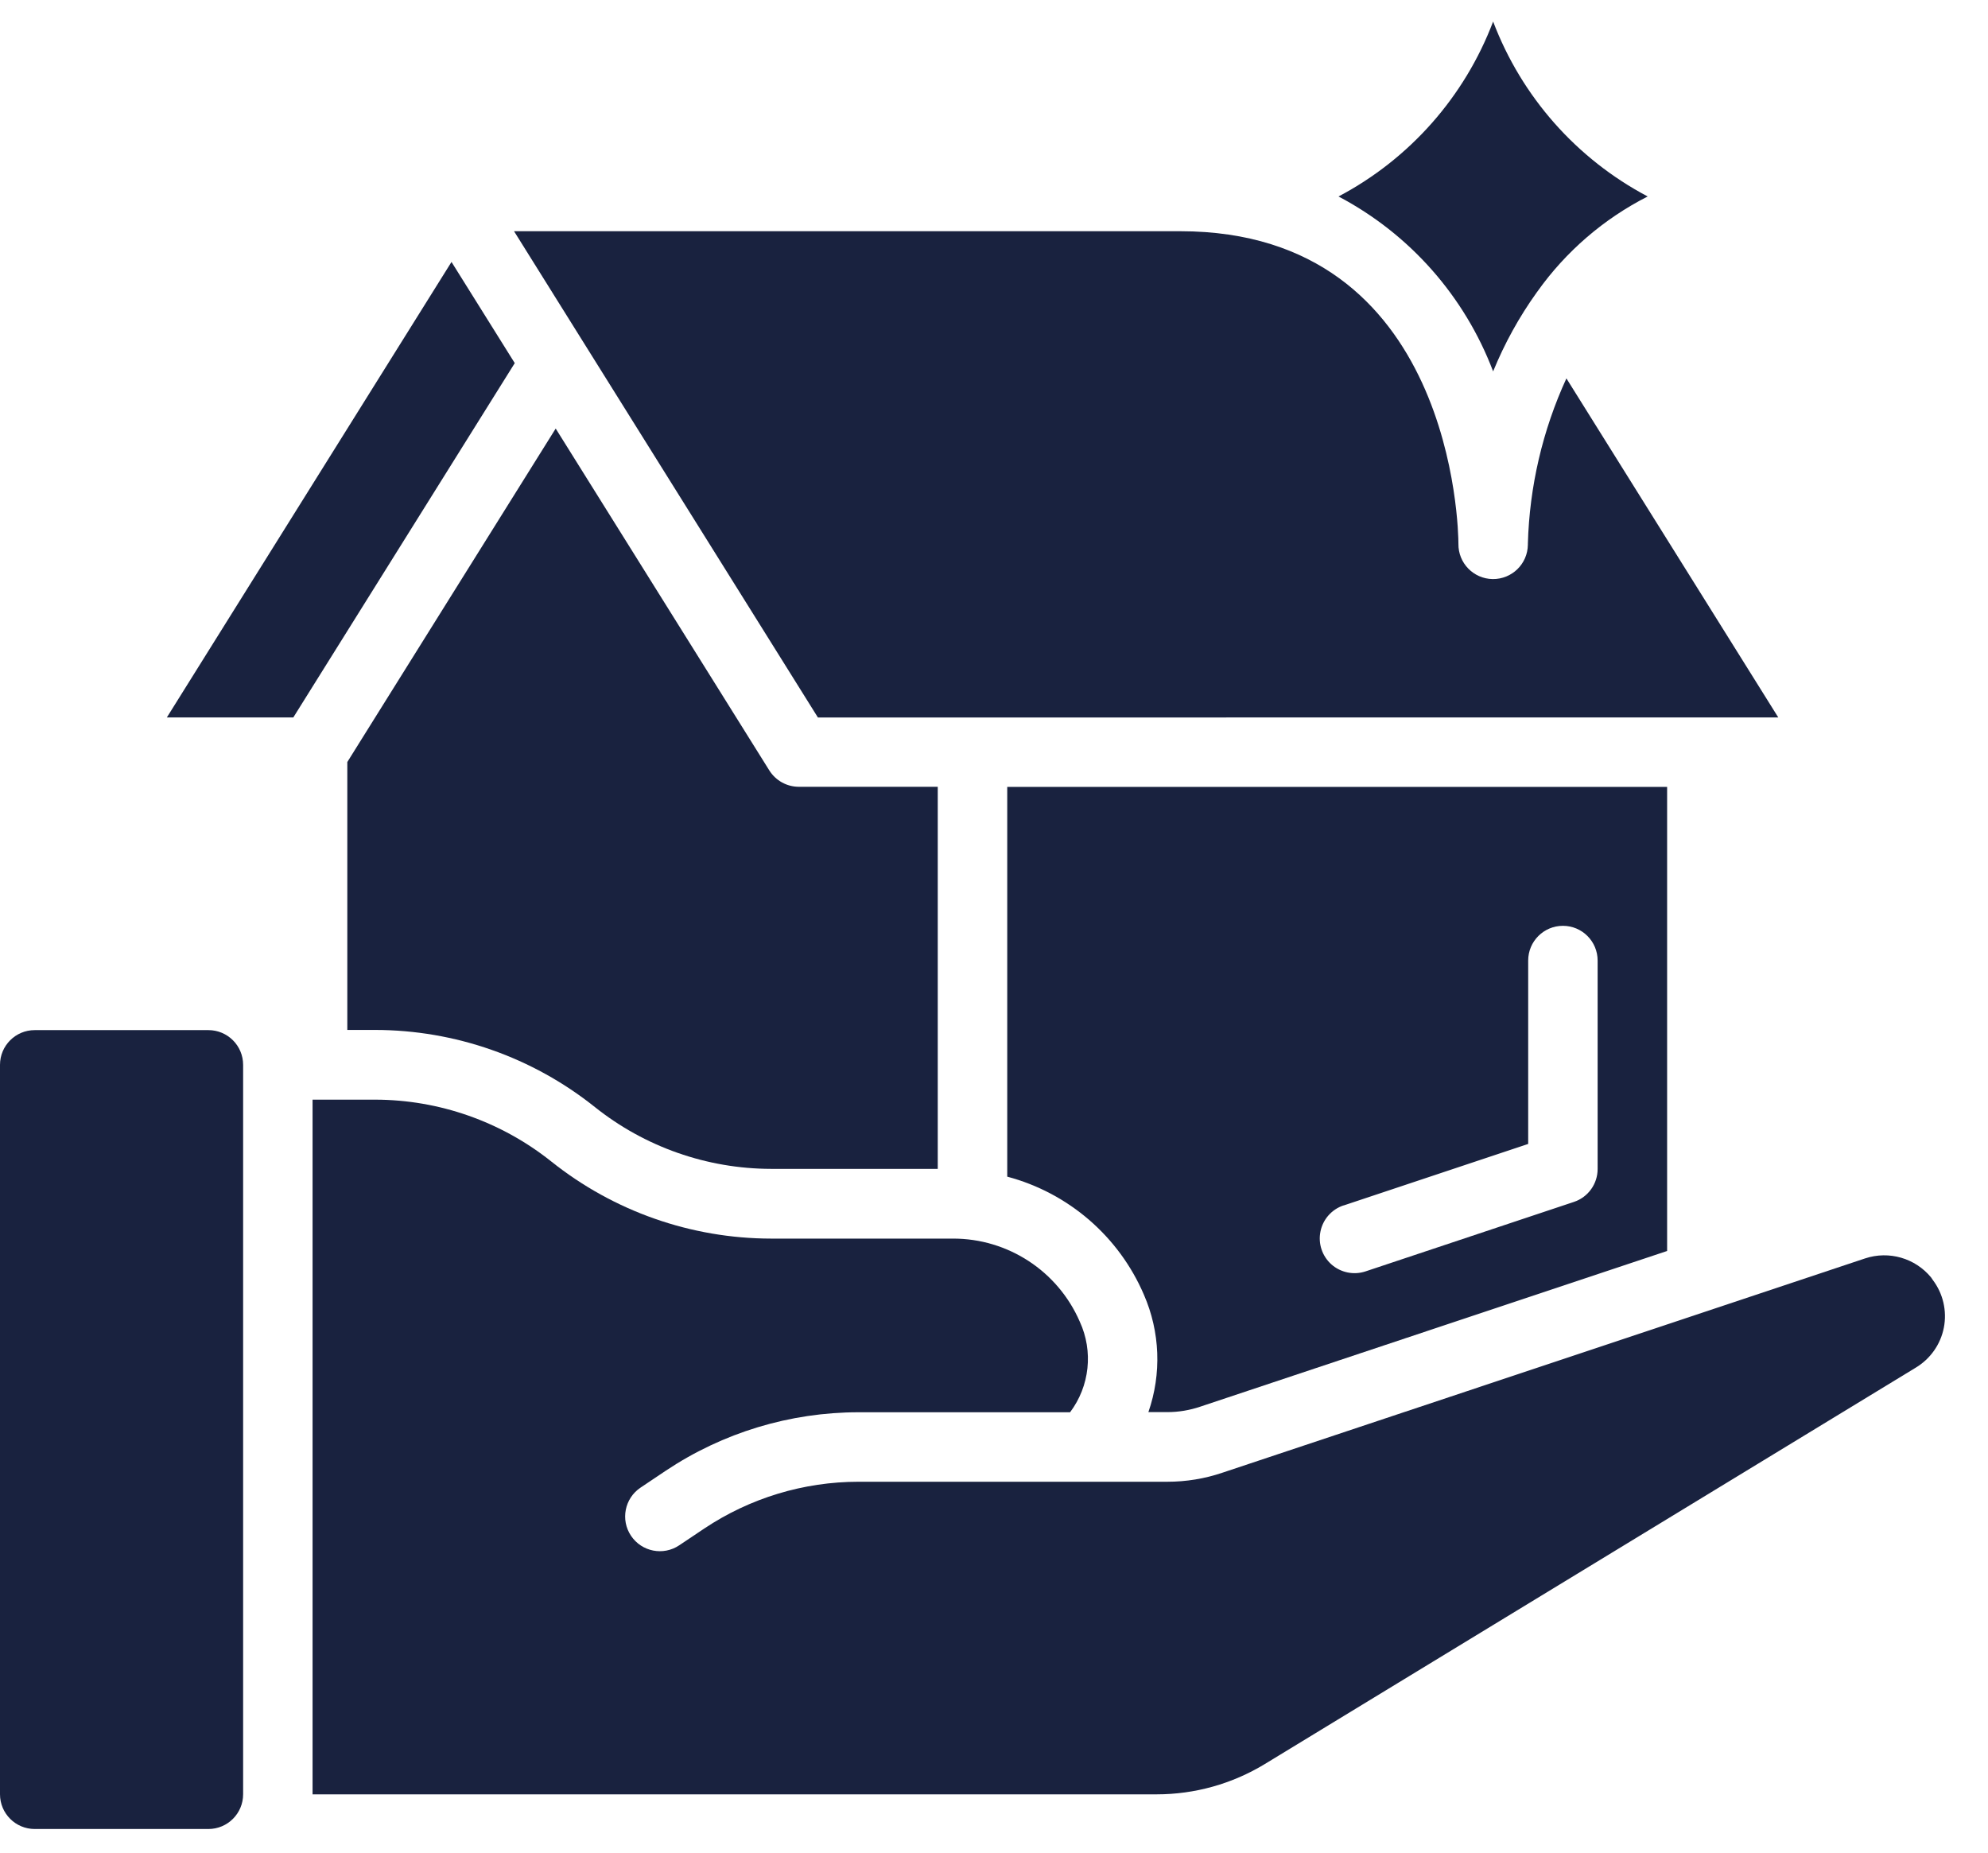
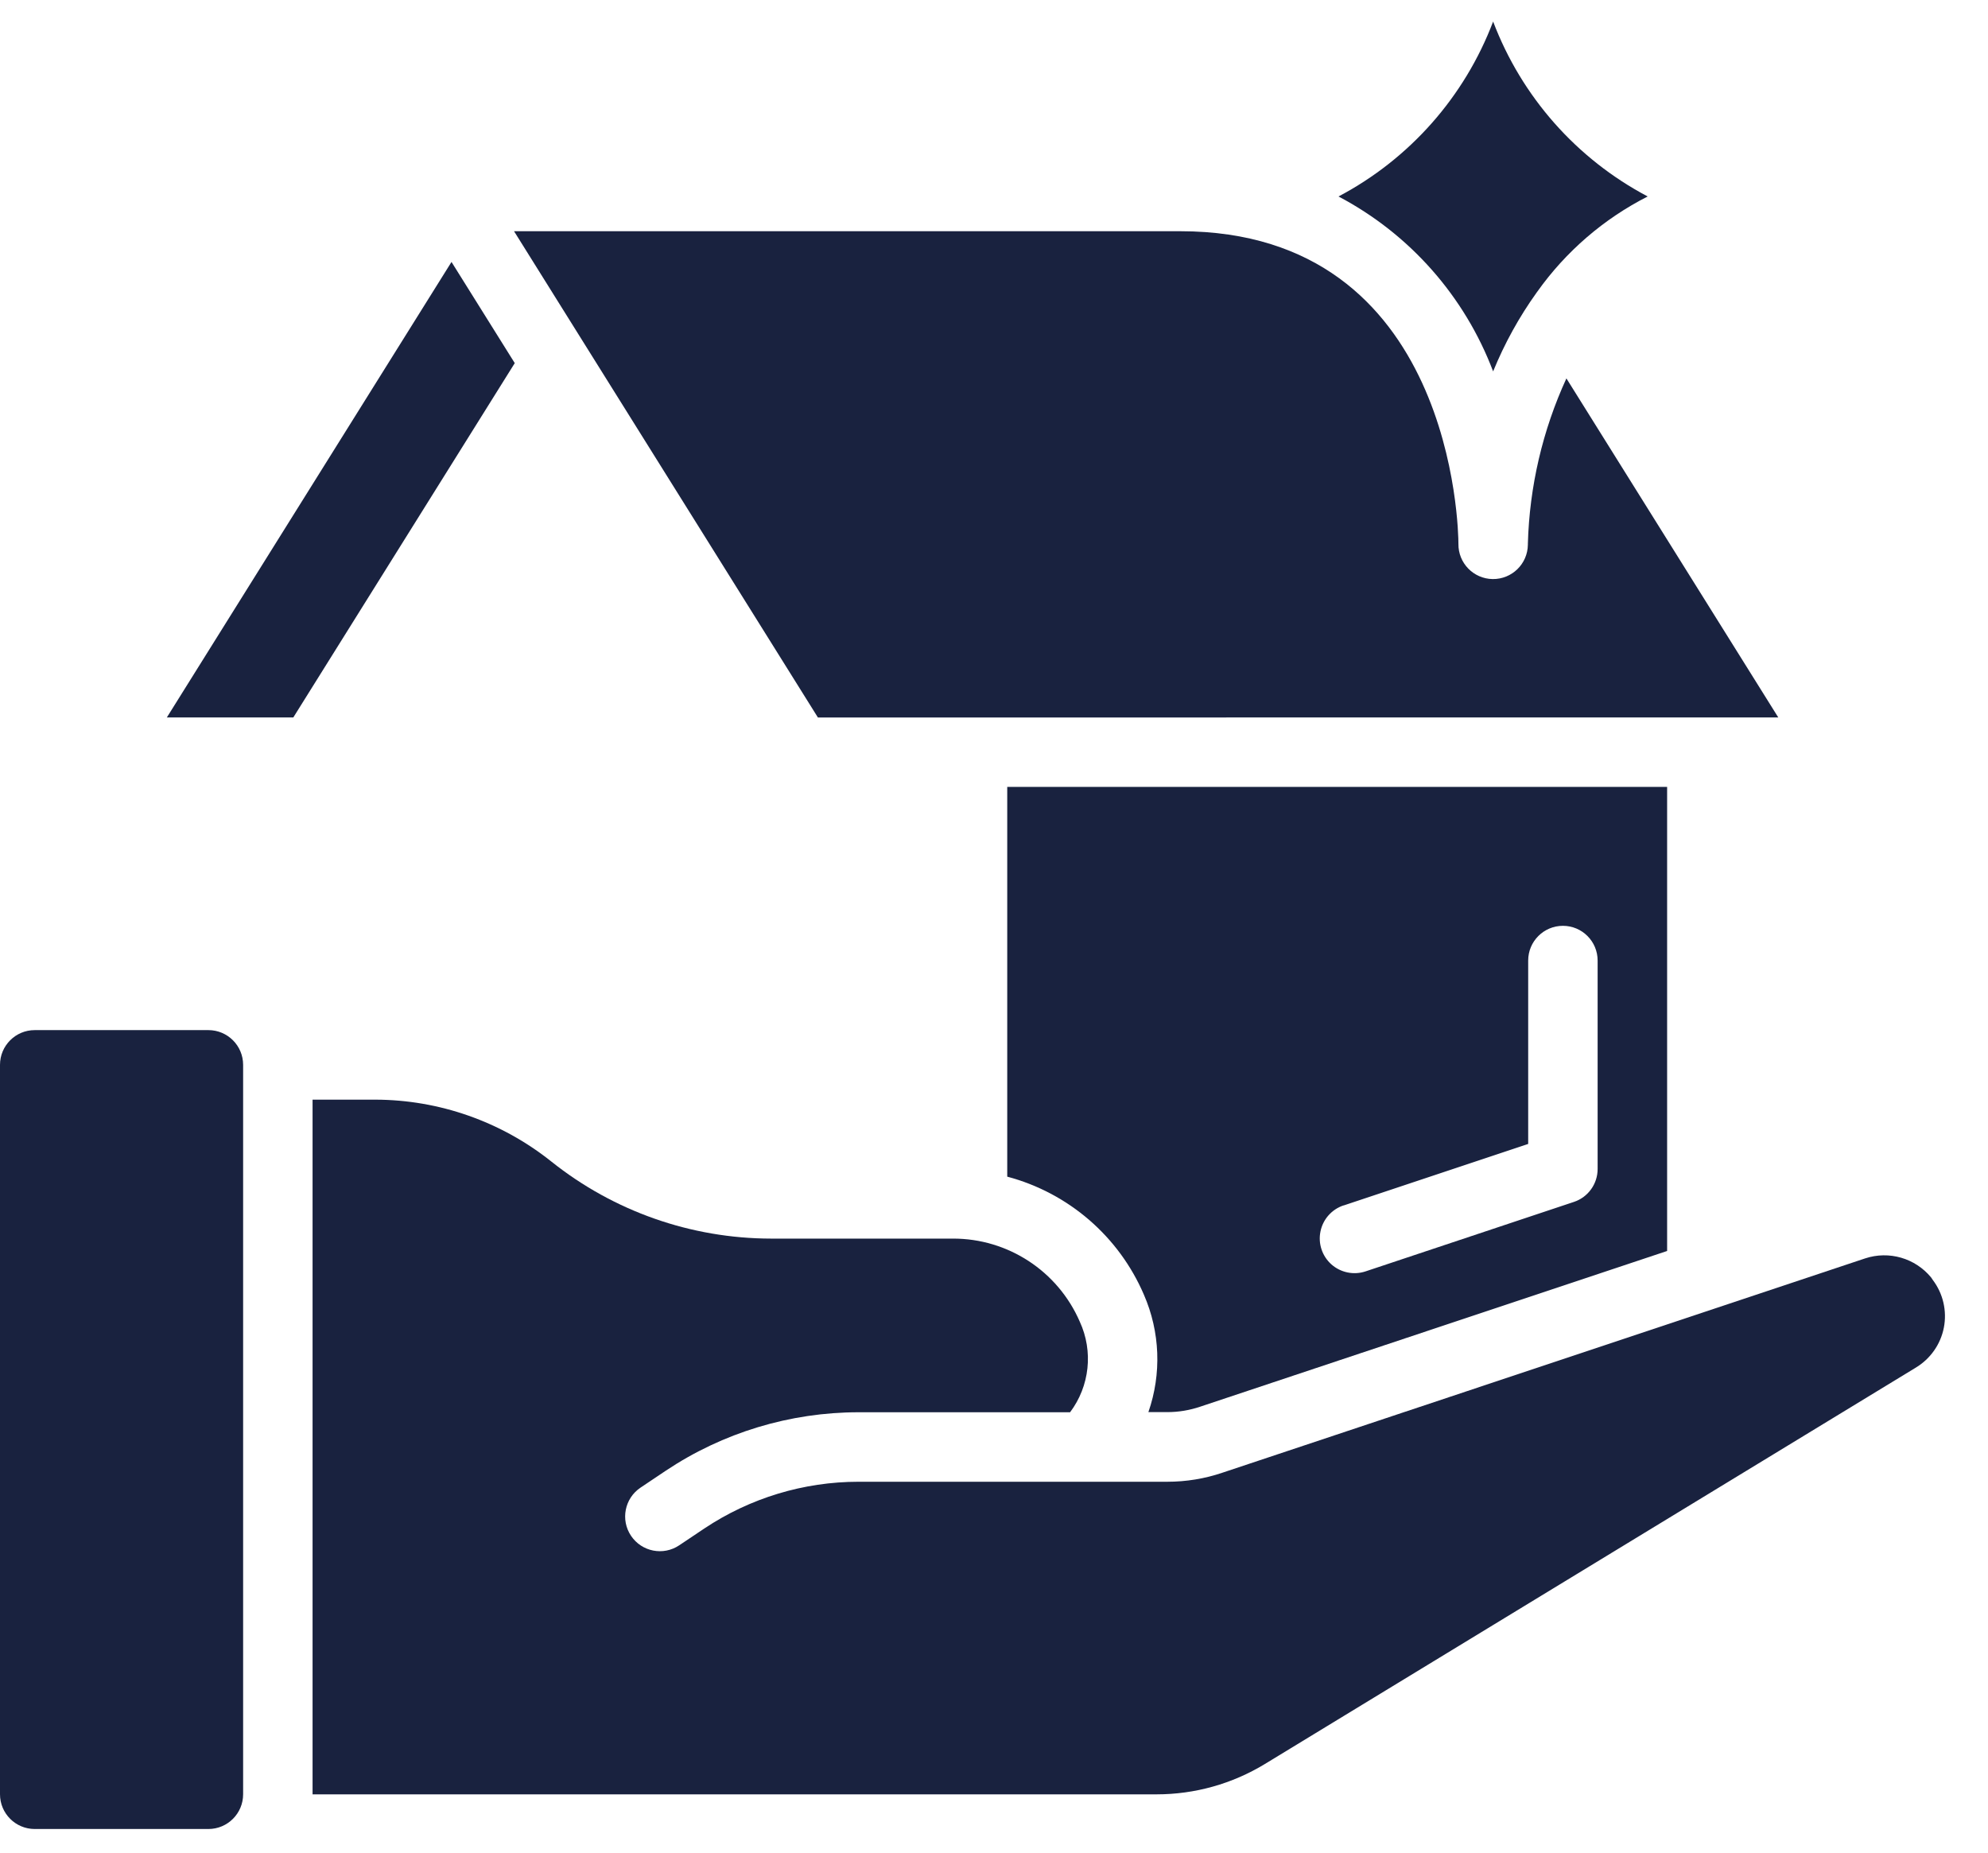
<svg xmlns="http://www.w3.org/2000/svg" width="44" height="41" viewBox="0 0 44 41" fill="none">
  <path d="M39.358 15.877L34.669 8.374C34.141 9.524 33.851 10.769 33.816 12.034V12.04V12.056C33.81 12.481 33.462 12.82 33.037 12.815C32.612 12.809 32.273 12.46 32.279 12.036C32.279 11.753 32.185 5.117 26.121 5.117H11.377L18.103 15.879L39.358 15.877Z" fill="#19223F" />
  <path d="M25.836 31.251C26.084 31.251 26.329 31.21 26.563 31.131L36.898 27.685V17.414H22.293V26.04C23.649 26.4 24.765 27.364 25.318 28.653C25.677 29.476 25.712 30.403 25.417 31.251H25.836ZM29.737 26.678L33.823 25.316V21.258C33.823 20.833 34.167 20.489 34.592 20.489C35.016 20.489 35.36 20.833 35.36 21.258V25.87C35.36 26.201 35.149 26.495 34.835 26.599L30.222 28.137C29.962 28.223 29.674 28.164 29.468 27.982C29.263 27.799 29.17 27.521 29.226 27.252C29.281 26.982 29.476 26.763 29.737 26.676V26.678Z" fill="#19223F" />
  <path d="M33.047 8.219C33.3 7.6 33.624 7.012 34.014 6.469L34.026 6.453C34.658 5.564 35.496 4.842 36.468 4.348C34.894 3.517 33.678 2.141 33.047 0.477C32.416 2.141 31.2 3.517 29.625 4.348C31.2 5.178 32.416 6.555 33.047 8.219Z" fill="#19223F" />
  <path d="M4.612 22.797H0.769C0.344 22.797 0 23.141 0 23.566V39.708C0 40.133 0.344 40.477 0.769 40.477H4.612C5.037 40.477 5.381 40.133 5.381 39.708V23.566C5.381 23.141 5.037 22.797 4.612 22.797Z" fill="#19223F" />
  <path d="M9.993 5.797L3.693 15.877H6.492L11.393 8.036L9.993 5.797Z" fill="#19223F" />
  <path d="M42.778 28.326C42.765 28.308 42.753 28.29 42.741 28.271C42.388 27.842 41.808 27.675 41.281 27.849L27.058 32.591C26.665 32.725 26.252 32.792 25.836 32.792H19.002C17.788 32.792 16.601 33.152 15.591 33.825L15.034 34.198C14.682 34.435 14.204 34.342 13.967 33.989C13.73 33.637 13.824 33.159 14.177 32.922L14.738 32.546C16.001 31.704 17.485 31.255 19.002 31.254H23.684C24.119 30.676 24.201 29.905 23.898 29.248C23.412 28.129 22.307 27.407 21.087 27.411H17.065C15.298 27.409 13.583 26.807 12.202 25.705C11.094 24.821 9.719 24.338 8.302 24.336H6.918V39.71H25.598C26.444 39.71 27.273 39.478 27.996 39.038L42.401 30.267C42.724 30.073 42.951 29.751 43.023 29.381C43.095 29.011 43.006 28.627 42.778 28.326Z" fill="#19223F" />
-   <path d="M17.028 17.051L12.299 9.484L7.687 16.864V22.793H8.302C10.069 22.795 11.784 23.396 13.165 24.499C14.273 25.383 15.648 25.865 17.065 25.868H20.755V17.412H17.68C17.415 17.412 17.169 17.275 17.028 17.051Z" fill="#19223F" />
</svg>